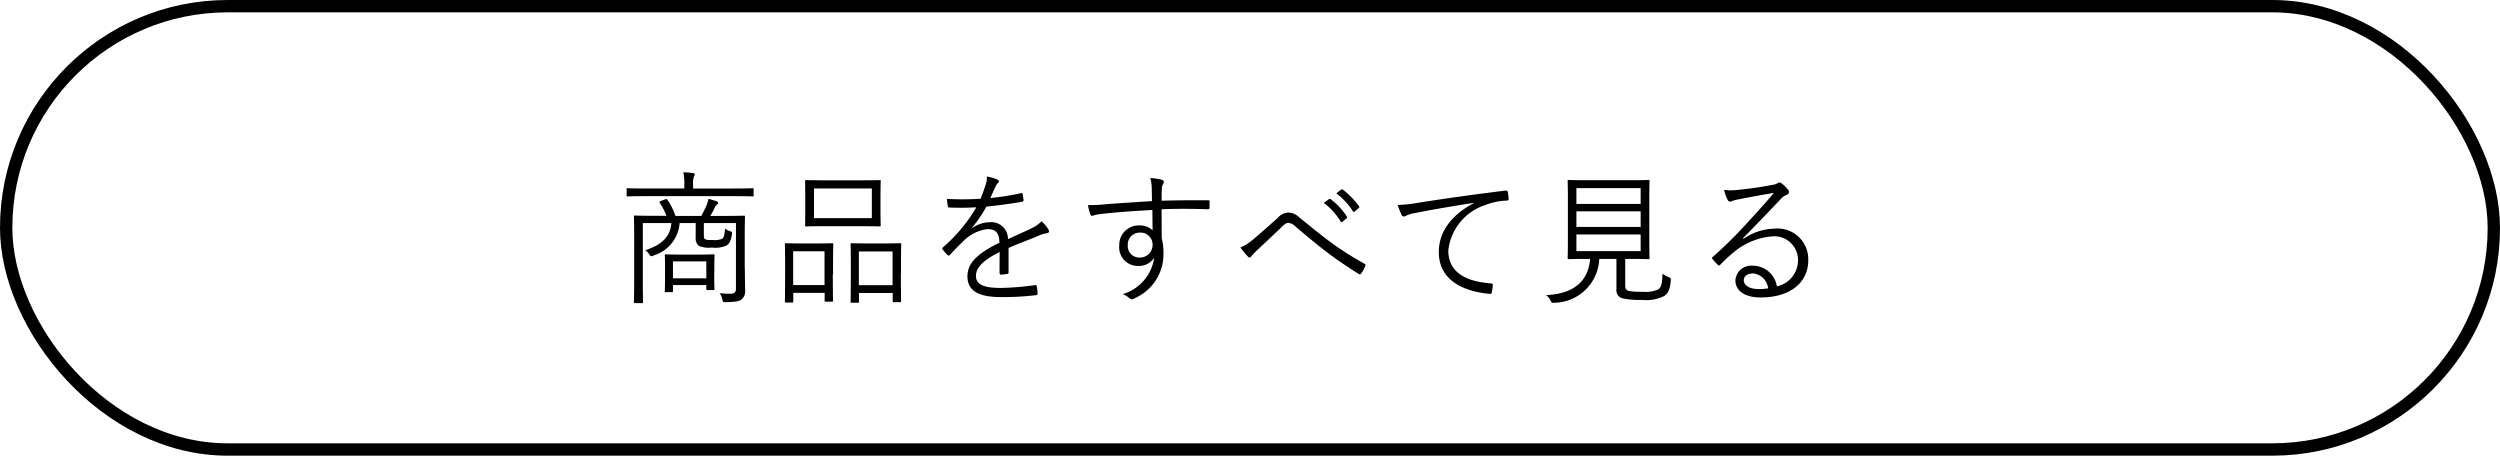
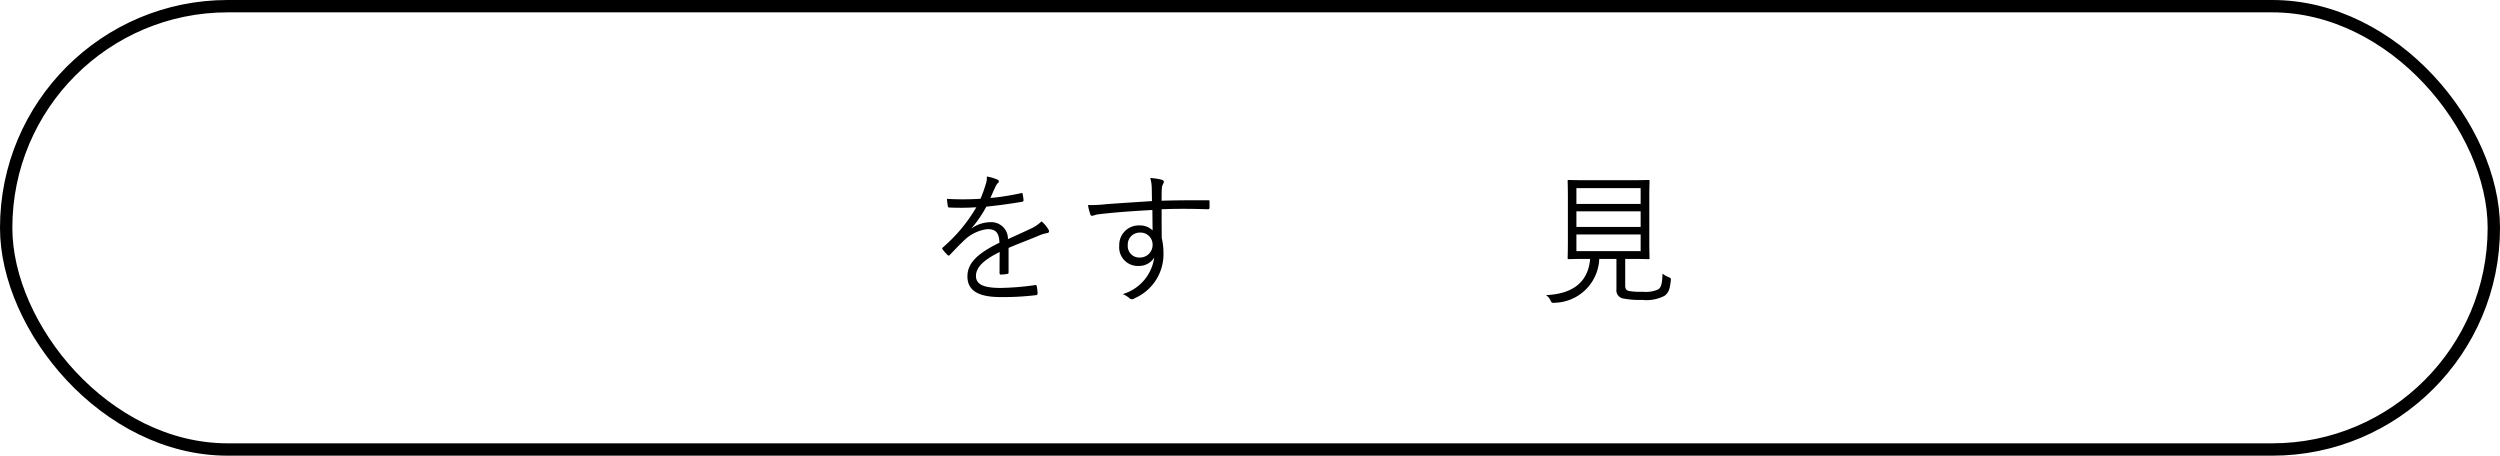
<svg xmlns="http://www.w3.org/2000/svg" width="202.39" height="36.89" viewBox="0 0 202.39 36.89">
  <rect width="201.39" height="35.89" rx="17.94" transform="translate(0.5 0.5)" fill="none" stroke="#000" stroke-miterlimit="10" stroke-width="1" />
-   <path d="M61.01,15.81c0,.08-.01.09-.08.09s-.42-.02-1.52-.02H52.33c-1.09,0-1.45.02-1.51.02-.08,0-.09-.01-.09-.09v-.48c0-.08.01-.09.09-.09.06,0,.42.02,1.51.02H55.4v-.27a4.24,4.24,0,0,0-.08-1.04,5.765,5.765,0,0,1,.78.06c.08.01.14.05.14.09a.579.579,0,0,1-.07.21,1.914,1.914,0,0,0-.06.68v.27h3.3c1.1,0,1.45-.02,1.52-.02s.08.01.08.09v.48Zm-.71,5.91c0,.8.02,1.38.02,1.75a.871.871,0,0,1-.27.76c-.15.13-.42.22-1.28.23-.23,0-.25-.01-.29-.21a1.2,1.2,0,0,0-.22-.51c.29.02.49.04.83.04s.49-.09.49-.42v-5.3h-2.6v.95c0,.16.01.29.08.34.11.07.22.08.62.08a1.744,1.744,0,0,0,.77-.09c.14-.09.2-.28.25-.84a1.036,1.036,0,0,0,.39.21c.18.06.19.09.16.28-.07.48-.2.75-.45.89a2.2,2.2,0,0,1-1.18.16,2.107,2.107,0,0,1-1.04-.13.776.776,0,0,1-.26-.68V18.06h-1.3a2.962,2.962,0,0,1-2.11,2.62.355.355,0,0,1-.16.06c-.06,0-.12-.04-.19-.15a1.039,1.039,0,0,0-.33-.33c1.33-.43,2.04-1.09,2.12-2.2H52.04v4.86c0,1.04.02,1.49.02,1.54,0,.07-.01.08-.09.08h-.56c-.08,0-.09-.01-.09-.08s.02-.47.02-1.56V19.11c0-1.08-.02-1.5-.02-1.57s.01-.09.09-.09.47.02,1.65.02h.89a4.96,4.96,0,0,0-.54-1.05c-.05-.06-.04-.09.1-.15l.33-.13c.12-.05.15-.02.2.05a5.014,5.014,0,0,1,.64,1.29h2.09a8.408,8.408,0,0,0,.45-.91,2.779,2.779,0,0,0,.13-.47,5.324,5.324,0,0,1,.67.2c.08.04.12.07.12.13s-.05.09-.12.15a.757.757,0,0,0-.16.23,5.669,5.669,0,0,1-.36.67h1.08c1.17,0,1.58-.02,1.64-.02.08,0,.09.01.09.09s-.02.55-.02,1.63v2.55Zm-2.48.25c0,1.17.02,1.36.02,1.43s-.01.08-.09.08h-.48c-.08,0-.09-.01-.09-.08v-.32h-2.7v.48c0,.08-.01.09-.09.09h-.48c-.08,0-.09-.01-.09-.09,0-.06.02-.26.02-1.5v-.55c0-.55-.02-.76-.02-.83s.01-.09.09-.09c.06,0,.34.02,1.23.02h1.4c.88,0,1.16-.02,1.22-.02.08,0,.09.01.09.09,0,.06-.02.27-.02.68v.61Zm-.64-.81h-2.7v1.37h2.7Z" />
-   <path d="M67.42,22.21c0,1.76.02,2.05.02,2.12s-.01.09-.09.09h-.5c-.08,0-.09-.01-.09-.09v-.62H64.22v.69c0,.08-.01.09-.09.09h-.5c-.08,0-.09-.01-.09-.09,0-.06.02-.35.02-2.14V21.21c0-1.08-.02-1.37-.02-1.43,0-.08.01-.09.09-.09s.35.02,1.21.02h1.32c.87,0,1.15-.02,1.21-.02.08,0,.09.01.09.09,0,.06-.02.35-.02,1.26v1.17Zm-.67-1.87H64.21v2.74h2.54Zm4.53-3.16c0,.74.02.99.02,1.06s-.01.09-.09.09c-.06,0-.44-.02-1.57-.02H66.83c-1.11,0-1.5.02-1.57.02s-.08-.01-.08-.09.01-.33.01-1.06V15.74c0-.73-.01-1-.01-1.07s0-.09.08-.09.46.02,1.57.02h2.81c1.12,0,1.51-.02,1.57-.02.08,0,.09.01.09.09s-.02.34-.02,1.07Zm-.7-1.92H65.9v2.4h4.68Zm2.35,6.98c0,1.77.02,2.05.02,2.11,0,.09-.01.11-.09.11h-.5c-.08,0-.09-.01-.09-.11v-.63H69.54v.7c0,.08-.01.09-.09.09h-.5c-.08,0-.09-.01-.09-.09s.02-.35.02-2.15V21.23c0-1.08-.02-1.37-.02-1.43,0-.09.01-.11.09-.11s.36.02,1.25.02h1.42c.9,0,1.18-.02,1.25-.02s.09.01.09.11c0,.06-.02.35-.02,1.26v1.18Zm-.67-1.88H69.53v2.73h2.73Z" />
  <path d="M81.65,22.04c0,.09-.02.13-.13.14a3.676,3.676,0,0,1-.5.05c-.07,0-.1-.06-.1-.14,0-.51,0-1.09.01-1.69-1.29.64-1.92,1.24-1.92,1.94s.64.97,2,.97a22.021,22.021,0,0,0,2.79-.23.1.1,0,0,1,.13.08,4.023,4.023,0,0,1,.07.57c0,.11-.05.15-.09.16a22.3,22.3,0,0,1-2.89.16c-1.64,0-2.7-.42-2.7-1.67,0-.98.64-1.78,2.59-2.73-.02-.79-.29-1.11-.98-1.1a3.293,3.293,0,0,0-1.92.95c-.42.4-.7.7-1.11,1.13-.07.08-.12.08-.18.02a3.552,3.552,0,0,1-.41-.46c-.04-.07-.05-.09.02-.16a12.722,12.722,0,0,0,2.71-3.25,19.8,19.8,0,0,1-2.18.02c-.09,0-.12-.04-.13-.12-.02-.14-.06-.4-.07-.58a22.5,22.5,0,0,0,2.72-.01,11.222,11.222,0,0,0,.42-1.17,1.578,1.578,0,0,0,.09-.63,3.576,3.576,0,0,1,.88.26.144.144,0,0,1,.02.26,1.012,1.012,0,0,0-.21.33c-.14.29-.25.54-.4.89a20.792,20.792,0,0,0,2.47-.39c.09-.02.12-.02.14.05.02.16.06.33.07.51,0,.08-.02.12-.15.14-.92.16-1.92.29-2.86.39a10.108,10.108,0,0,1-1.19,1.74v.02a2.594,2.594,0,0,1,1.47-.5,1.348,1.348,0,0,1,1.47,1.37c.57-.26,1.24-.56,1.83-.84a3.1,3.1,0,0,0,.89-.6,2.692,2.692,0,0,1,.57.68c.09.18,0,.25-.12.27a2.939,2.939,0,0,0-.64.19c-.89.38-1.63.64-2.48,1.01v1.97Z" />
  <path d="M97.91,16.82c0,.11-.04.12-.15.12-1.25-.04-2.4-.05-3.72,0,0,.74,0,1.54.01,2.33a5.136,5.136,0,0,1,.14,1.23,3.884,3.884,0,0,1-2.28,3.62.65.65,0,0,1-.27.11.386.386,0,0,1-.21-.09,1.7,1.7,0,0,0-.54-.33,3.6,3.6,0,0,0,2.55-2.95,1.464,1.464,0,0,1-1.29.67,1.505,1.505,0,0,1-1.54-1.65,1.574,1.574,0,0,1,1.6-1.63,1.489,1.489,0,0,1,1.1.4c-.01-.57-.01-1.1-.02-1.65-1.67.09-3.25.21-4.37.35-.28.04-.42.12-.51.12a.139.139,0,0,1-.14-.12,3.793,3.793,0,0,1-.19-.75,10.688,10.688,0,0,0,1.47-.07c.95-.07,2.15-.15,3.71-.25-.01-.48-.01-.71-.02-1.09a3.08,3.08,0,0,0-.12-.78,5.184,5.184,0,0,1,.89.13c.13.04.21.09.21.18a.5.5,0,0,1-.08.21.738.738,0,0,0-.08.32c-.02.26-.02.48-.02,1,1.3-.04,2.45-.04,3.75-.04.11,0,.13.01.13.13v.5ZM91.3,19.84a.93.93,0,0,0,.95,1.01,1.023,1.023,0,0,0,1.06-1.03.975.975,0,0,0-1.04-.99.965.965,0,0,0-.97,1.02Z" />
-   <path d="M101.33,19.49c.58-.49,1.32-1.14,2.11-1.85a1.185,1.185,0,0,1,.87-.43,1.239,1.239,0,0,1,.87.39c.94.75,1.75,1.43,2.71,2.13a26.2,26.2,0,0,0,2.57,1.62c.08.05.11.09.08.15a3.246,3.246,0,0,1-.34.64.13.13,0,0,1-.2.04c-.68-.42-1.69-1.09-2.48-1.69-.88-.66-1.75-1.4-2.61-2.12a.96.96,0,0,0-.6-.33c-.16,0-.3.1-.5.29-.69.66-1.54,1.46-2.12,2a4.28,4.28,0,0,0-.39.42.152.152,0,0,1-.27.02,5.232,5.232,0,0,1-.61-.74,2.992,2.992,0,0,0,.9-.55Zm6.27-3.38a.174.174,0,0,1,.12.01,5.619,5.619,0,0,1,1.32,1.42c.04.05.02.09-.02.13l-.34.28c-.06.05-.12.04-.15-.02a5.142,5.142,0,0,0-1.36-1.5l.43-.32Zm.97-.76s.08-.05.13-.01a6.645,6.645,0,0,1,1.33,1.37c.04.06.02.09-.04.14l-.32.28s-.09.05-.14-.02a5.561,5.561,0,0,0-1.35-1.46l.38-.29Z" />
-   <path d="M119.31,16.42c-1.75.28-3.28.53-4.75.83a2.433,2.433,0,0,0-.7.2.538.538,0,0,1-.22.08.188.188,0,0,1-.16-.11,6.23,6.23,0,0,1-.33-.83,9.767,9.767,0,0,0,1.45-.14c1.74-.28,4.12-.63,7.26-1.02.12-.01.18.02.2.09a2.872,2.872,0,0,1,.07.58c0,.11-.03.13-.15.14a5.116,5.116,0,0,0-1.71.35,4.357,4.357,0,0,0-3.02,3.69c0,1.94,1.7,2.52,3.41,2.66.15.01.19.04.19.13a4.073,4.073,0,0,1-.07.56c-.02.13-.06.18-.19.16-1.98-.18-4.11-1.02-4.11-3.38,0-1.65,1.02-3.01,2.86-3.98v-.02Z" />
  <path d="M131.57,23.1c0,.32.11.41.32.46a5.547,5.547,0,0,0,1.11.06,2.458,2.458,0,0,0,1.24-.19c.26-.17.33-.55.35-1.28a1.839,1.839,0,0,0,.48.28c.2.08.21.11.19.3-.08.75-.21,1.01-.53,1.23a3.181,3.181,0,0,1-1.77.32,7.175,7.175,0,0,1-1.58-.12.667.667,0,0,1-.52-.74V20.96h-1.39a3.7,3.7,0,0,1-3.6,3.55c-.23.02-.25.01-.35-.19a1.094,1.094,0,0,0-.36-.43c2.19-.09,3.42-1.08,3.57-2.93h-.14c-1.15,0-1.52.02-1.59.02s-.09-.01-.09-.09.02-.46.02-1.44V16.11c0-1.01-.02-1.38-.02-1.45s.01-.09.09-.09.46.02,1.6.02h3.25c1.15,0,1.54-.02,1.6-.02.08,0,.09.01.09.09s-.02.44-.02,1.45v3.34c0,.98.02,1.38.02,1.44,0,.08-.01.09-.09.09-.06,0-.46-.02-1.6-.02h-.28v2.13Zm1.25-7.87h-5.2v1.28h5.2Zm0,1.88h-5.2v1.26h5.2Zm0,1.87h-5.2v1.35h5.2Z" />
-   <path d="M141.14,19.34a4.554,4.554,0,0,1,2.52-.83,2.484,2.484,0,0,1,2.73,2.56c0,1.74-1.38,3.01-3.86,3.01-1.4,0-2.04-.63-2.04-1.38a1.274,1.274,0,0,1,1.37-1.19,1.984,1.984,0,0,1,1.99,1.67,2.156,2.156,0,0,0,1.71-2.13,1.92,1.92,0,0,0-2.02-1.92,5.551,5.551,0,0,0-3.22,1.32,11.5,11.5,0,0,0-1.03.96c-.09.09-.15.11-.23.02a4.686,4.686,0,0,1-.43-.47c-.05-.06-.04-.11.05-.18a33.28,33.28,0,0,0,2.65-2.61c.68-.74,1.38-1.49,2.28-2.55-.97.15-1.88.33-2.93.53a1.639,1.639,0,0,0-.41.11.561.561,0,0,1-.22.06.221.221,0,0,1-.19-.14,3.243,3.243,0,0,1-.28-.81,3.966,3.966,0,0,0,1.03.01c.92-.09,1.88-.22,2.91-.42a1.021,1.021,0,0,0,.36-.11.342.342,0,0,1,.16-.08.331.331,0,0,1,.21.09,2.915,2.915,0,0,1,.5.49.3.3,0,0,1,.08.2.238.238,0,0,1-.18.22,1.325,1.325,0,0,0-.55.41c-1.04,1.1-1.83,1.92-3,3.11l.04.04Zm.74,2.8c-.37,0-.71.19-.71.55,0,.39.42.71,1.21.71a3.958,3.958,0,0,0,.76-.06,1.362,1.362,0,0,0-1.25-1.21Z" />
</svg>